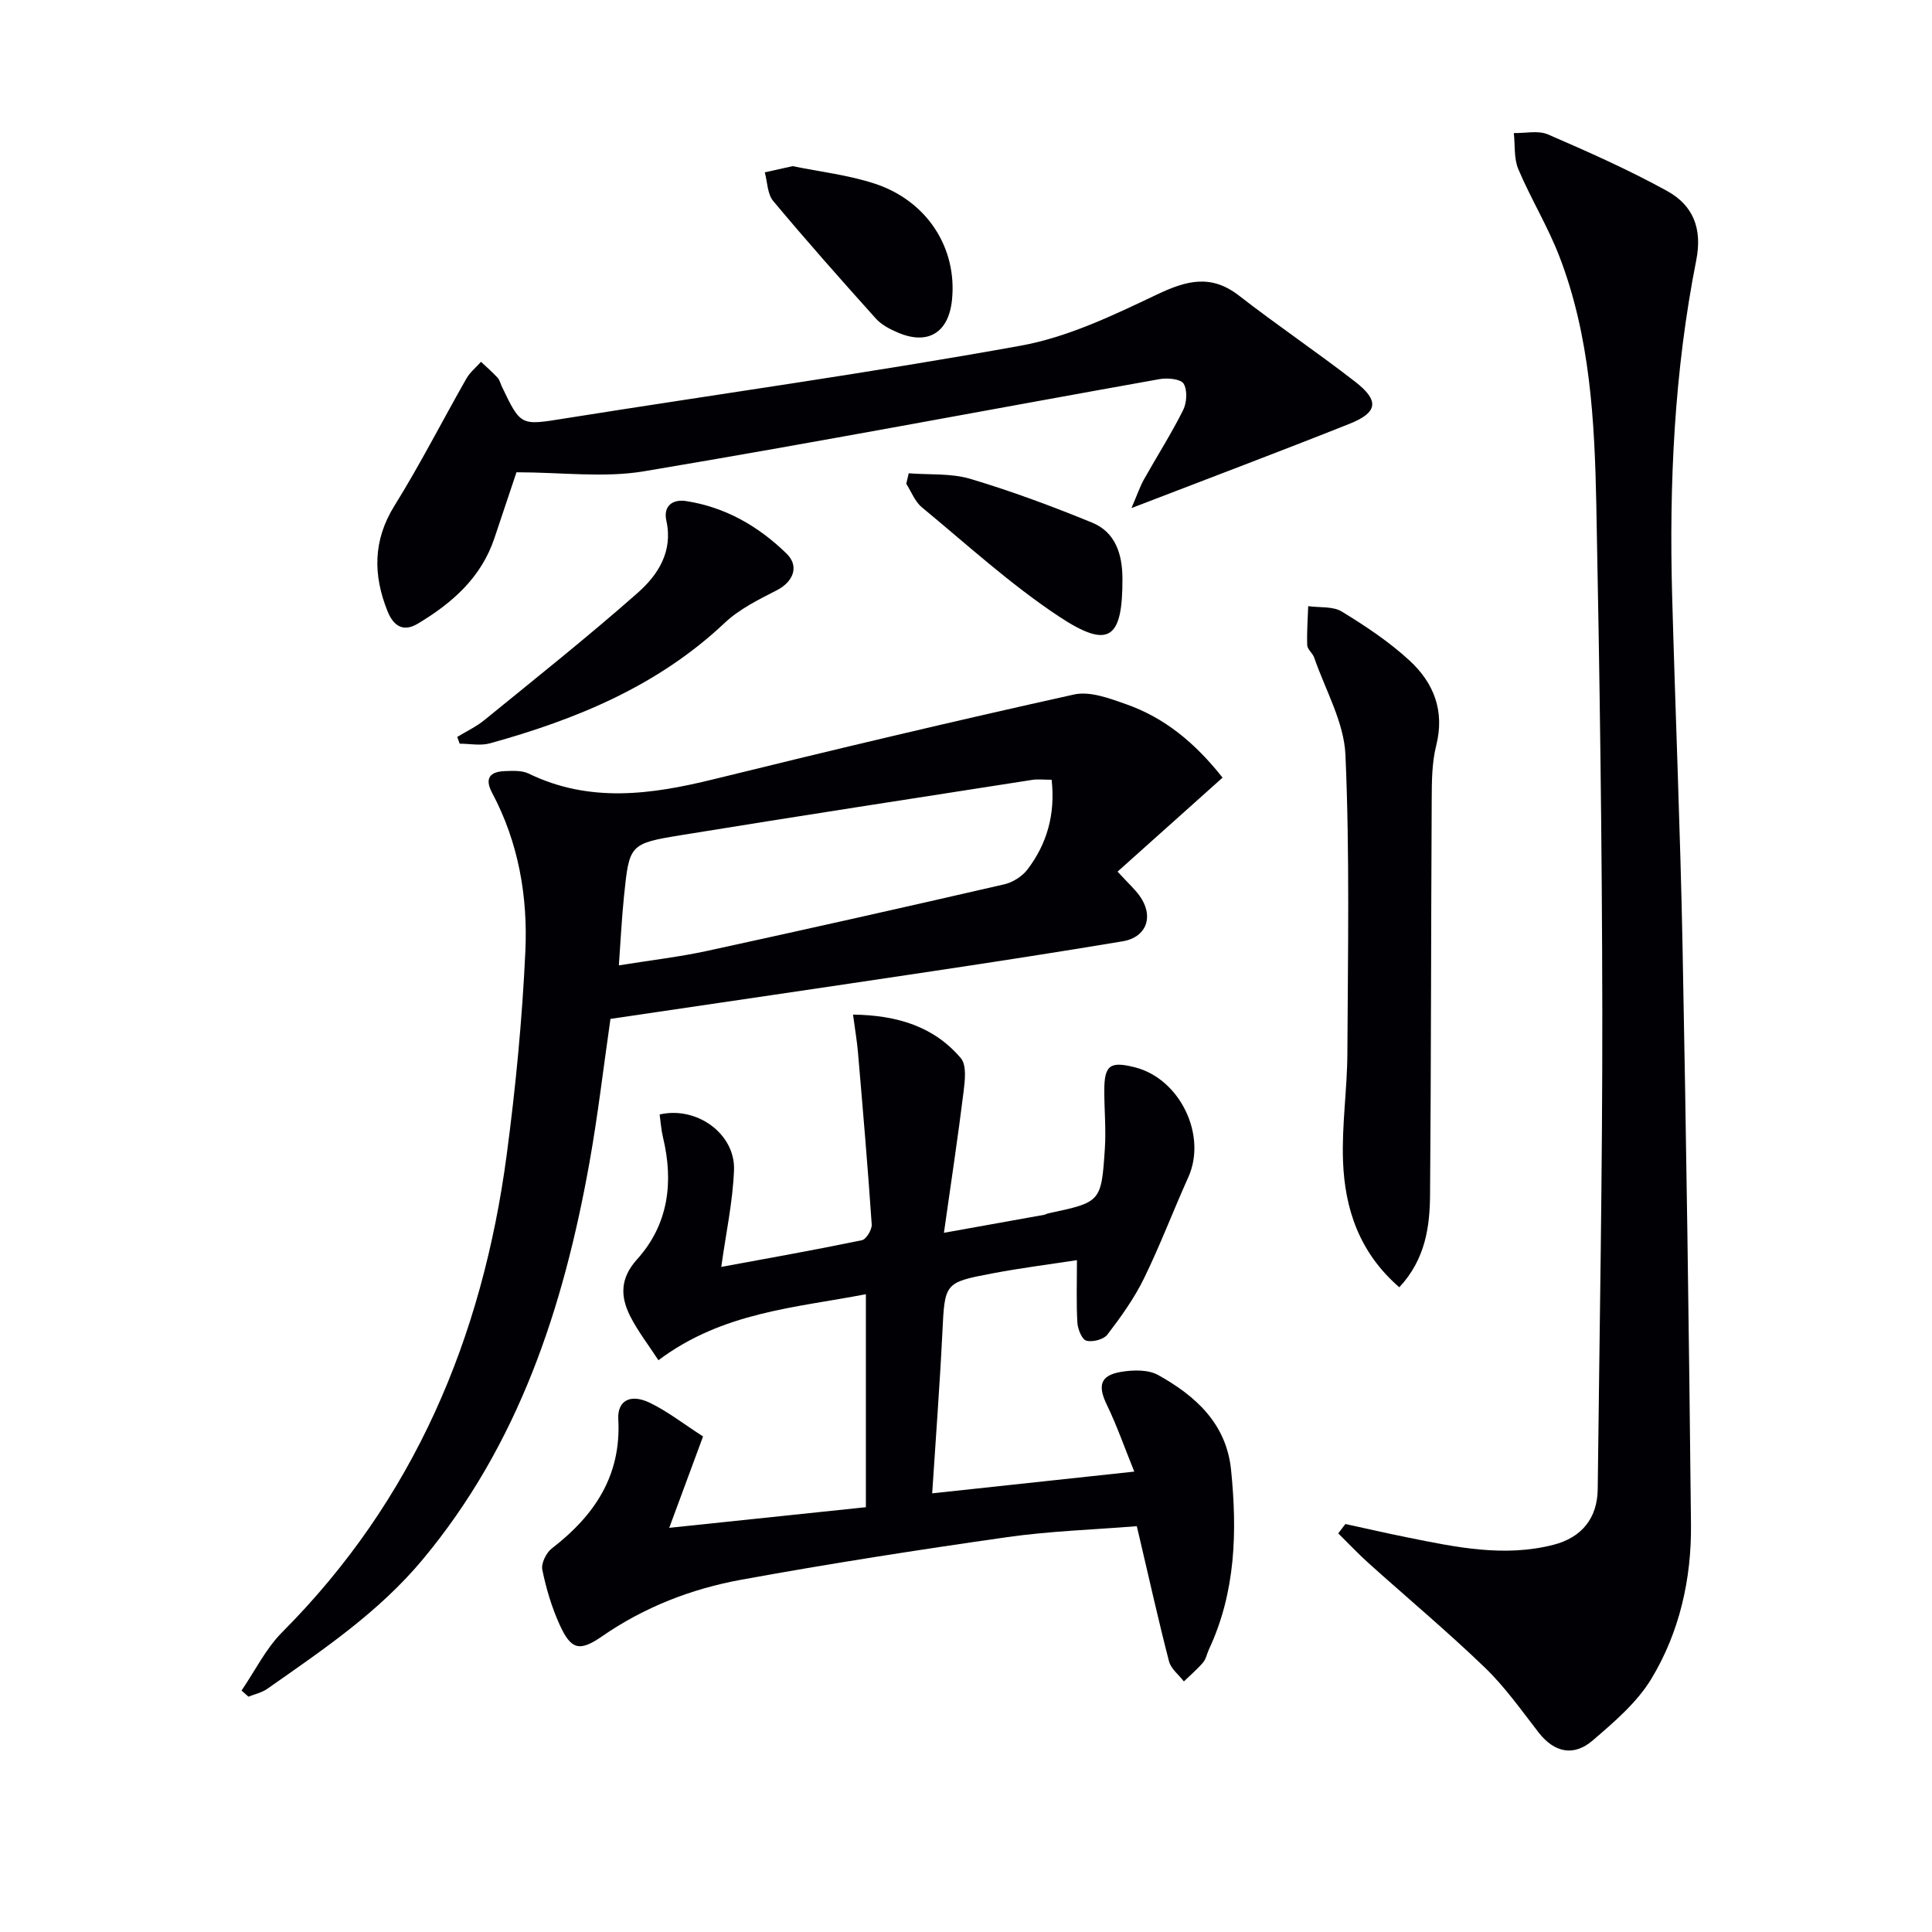
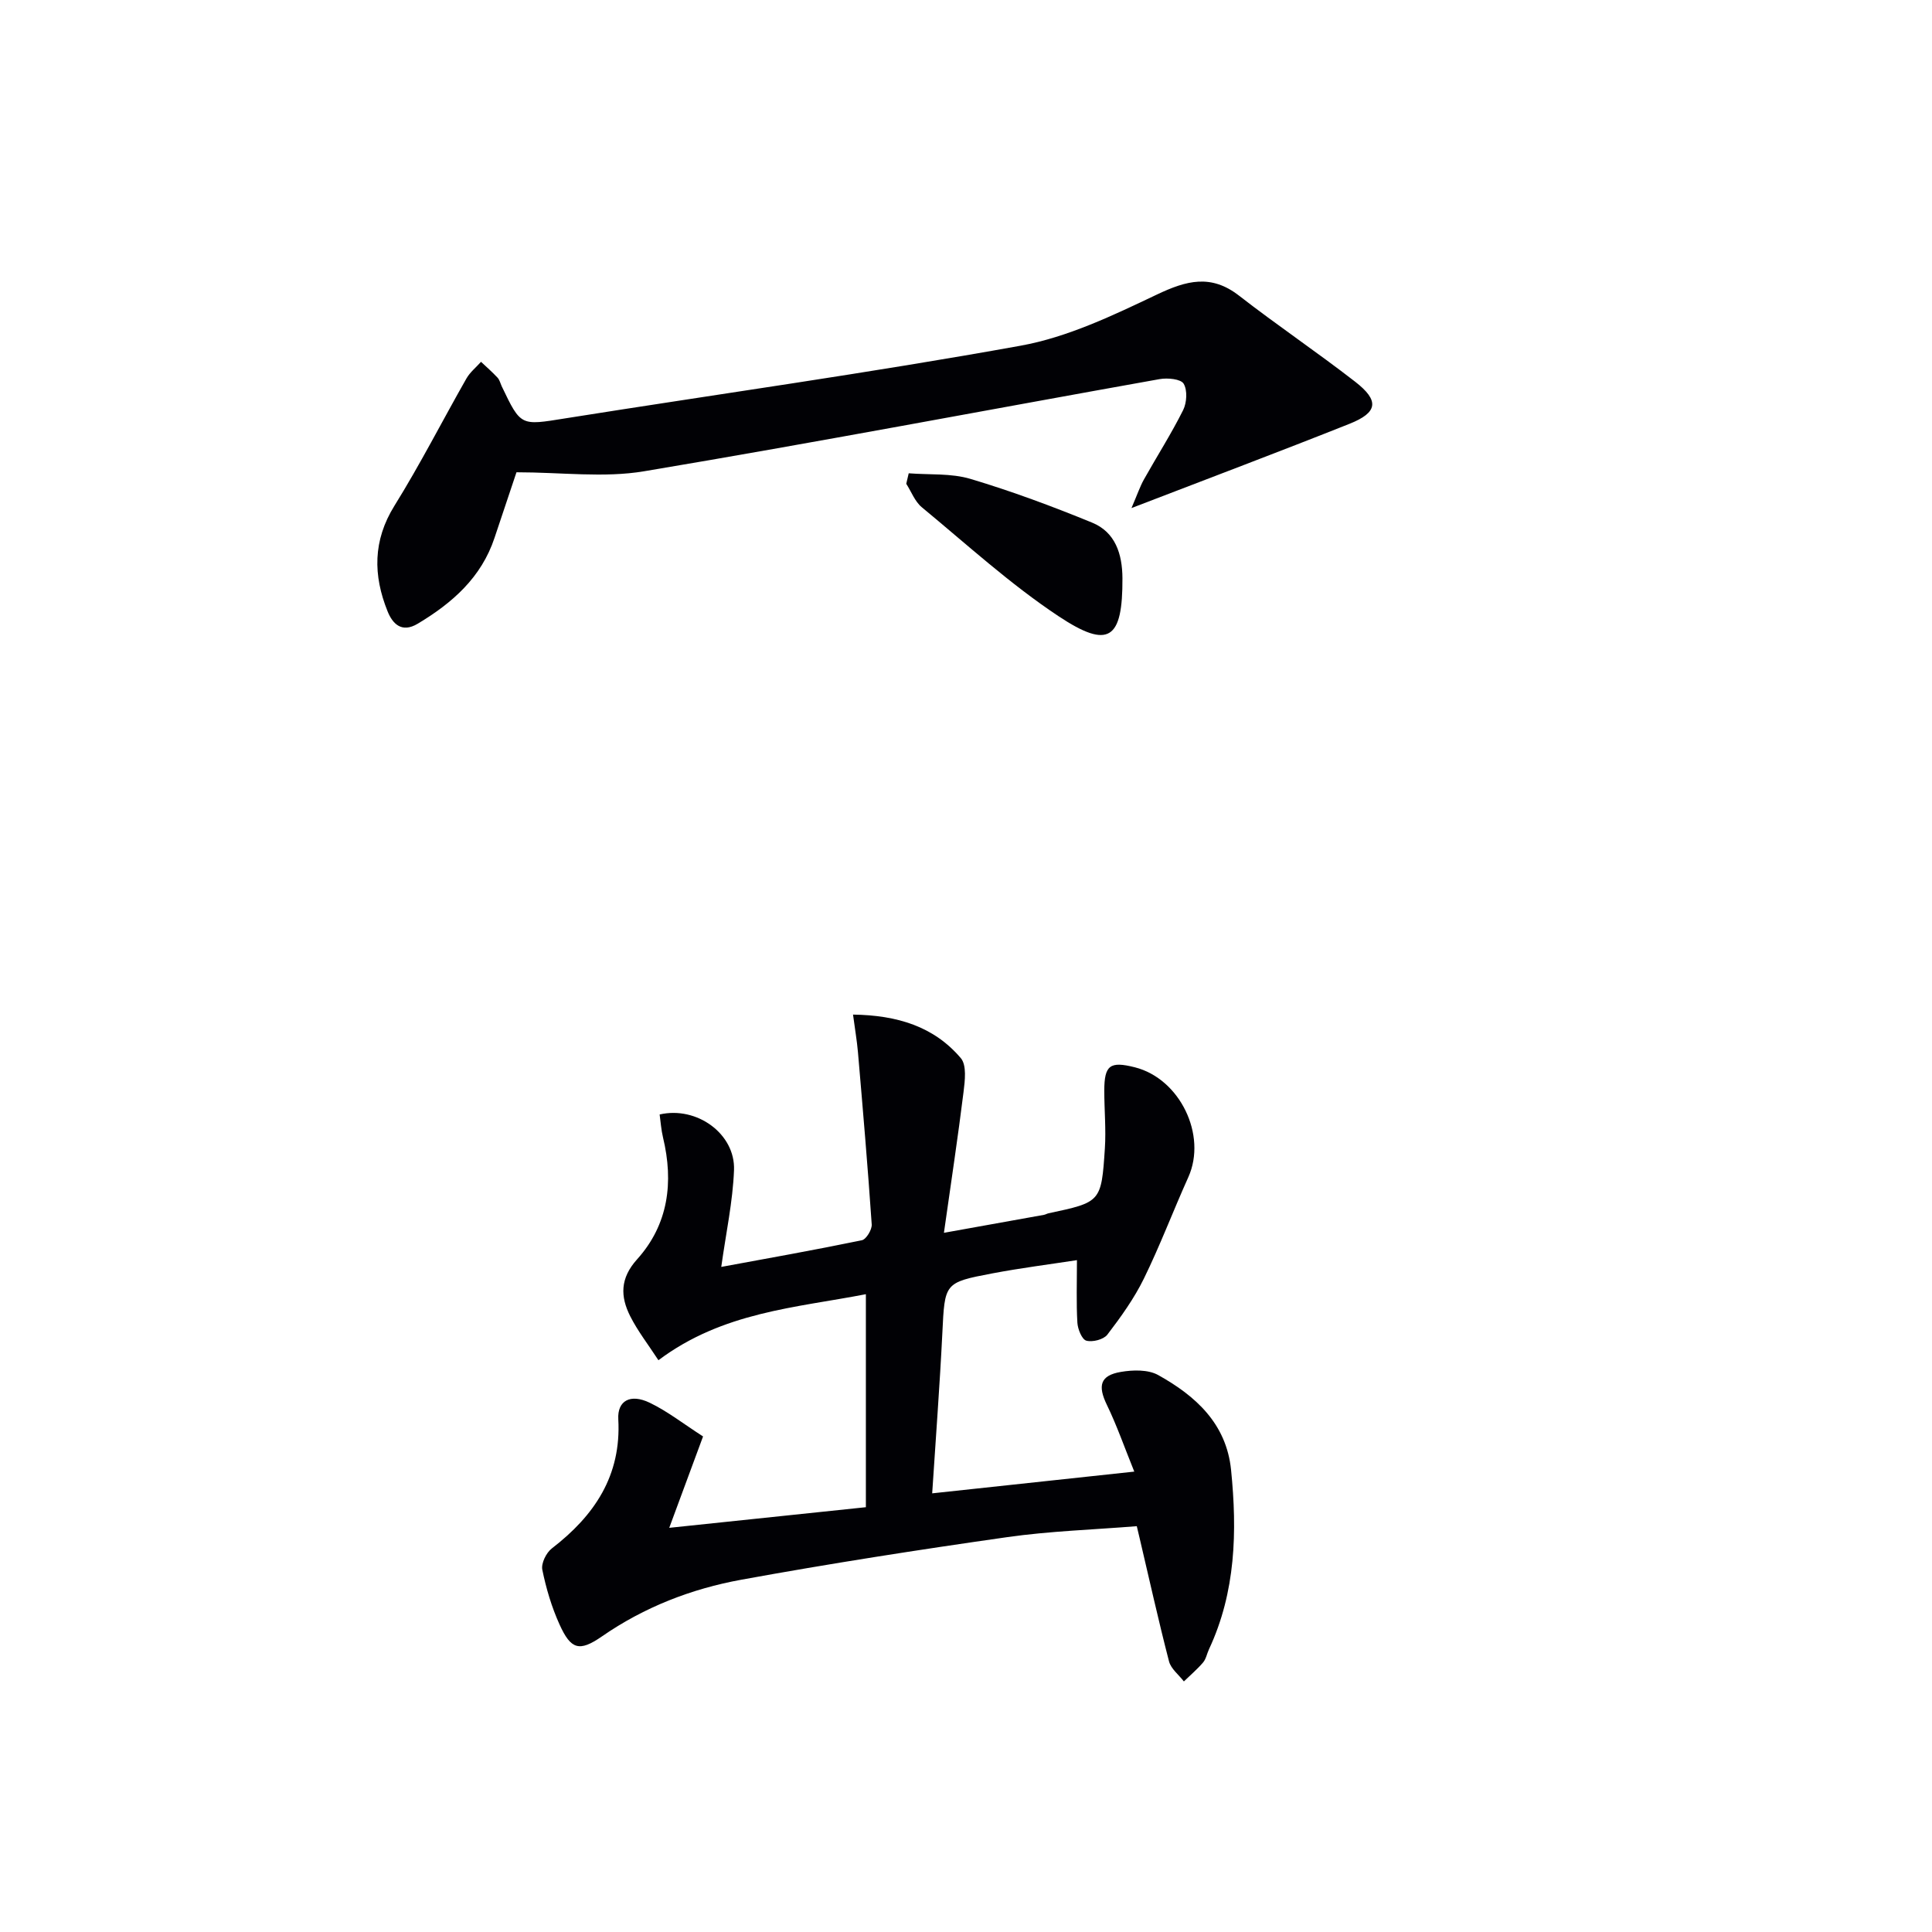
<svg xmlns="http://www.w3.org/2000/svg" enable-background="new 0 0 400 400" viewBox="0 0 400 400">
  <g fill="#010105">
-     <path d="m278.55 315.53c4.32.94 8.62 1.93 12.95 2.8 9.96 2.01 19.94 4.11 30.1 1.51 5.92-1.51 9.12-5.56 9.19-11.52.37-32.97.99-65.93.95-98.9-.05-34.97-.55-69.94-1.24-104.9-.35-17.44-1.28-34.94-7.67-51.49-2.38-6.17-5.9-11.9-8.48-18.01-.94-2.22-.65-4.97-.93-7.47 2.37.05 5.05-.59 7.07.28 8.36 3.62 16.73 7.33 24.7 11.73 5.29 2.93 7.31 7.67 6 14.32-4.54 22.93-5.63 46.17-4.99 69.5.66 24.12 1.68 48.23 2.15 72.35.77 39.95 1.34 79.9 1.75 119.86.12 11.29-2.36 22.31-8.2 31.98-2.98 4.93-7.71 8.96-12.17 12.79-3.87 3.32-7.89 2.55-11.17-1.66-3.57-4.59-6.96-9.43-11.13-13.44-7.76-7.48-16.05-14.41-24.07-21.62-2.18-1.96-4.2-4.11-6.29-6.17.5-.66.99-1.3 1.48-1.94z" />
    <path d="m136.32 281.62c-2.14-3.28-4.29-6.04-5.84-9.11-2.06-4.09-2.13-7.84 1.43-11.79 6.48-7.2 7.59-15.94 5.36-25.22-.38-1.57-.48-3.2-.7-4.76 7.72-1.78 15.69 4.03 15.4 11.52-.25 6.54-1.67 13.04-2.64 20.04 9.32-1.72 19.24-3.48 29.11-5.52.9-.19 2.11-2.19 2.04-3.27-.81-11.9-1.83-23.78-2.85-35.66-.21-2.42-.63-4.81-1.02-7.79 9.16.13 16.75 2.46 22.32 9.02 1.24 1.46.85 4.68.56 7.01-1.16 9.36-2.58 18.69-4.06 29.15 7.58-1.36 14.15-2.54 20.71-3.72.32-.06.62-.25.94-.32 10.84-2.31 10.94-2.3 11.67-13.42.26-3.97-.12-7.99-.12-11.98.01-5.27 1.18-6.13 6.32-4.83 9.35 2.36 14.99 14.06 11.08 22.75-3.14 6.97-5.84 14.14-9.2 21-2.02 4.12-4.76 7.94-7.56 11.6-.78 1.02-3.07 1.6-4.36 1.25-.91-.25-1.77-2.38-1.85-3.72-.24-4.08-.09-8.19-.09-12.95-5.58.86-11.61 1.62-17.56 2.75-9.95 1.89-9.8 1.99-10.31 12.4-.53 10.76-1.35 21.51-2.1 33.13 13.94-1.5 27.36-2.94 41.84-4.5-2.05-5.06-3.61-9.56-5.67-13.81-1.92-3.96-1.42-6.1 2.89-6.83 2.5-.43 5.65-.51 7.73.65 7.74 4.31 14.12 10.04 15.09 19.64 1.28 12.72.98 25.26-4.58 37.15-.42.9-.6 1.99-1.21 2.71-1.2 1.41-2.64 2.63-3.98 3.93-1.06-1.38-2.68-2.61-3.08-4.16-2.2-8.5-4.1-17.07-6.11-25.62-.14-.62-.29-1.23-.56-2.36-9.04.73-18.01 1.01-26.84 2.27-18.39 2.62-36.75 5.48-55.02 8.81-10.33 1.88-20.1 5.66-28.89 11.75-4.68 3.24-6.41 2.71-8.76-2.47-1.63-3.59-2.78-7.47-3.57-11.34-.27-1.32.81-3.53 1.98-4.42 8.82-6.8 14.4-15.06 13.75-26.75-.21-3.83 2.49-5.34 6.5-3.41 3.69 1.77 6.99 4.37 11.05 6.98-2.34 6.31-4.55 12.3-7 18.92 13.27-1.39 26.65-2.8 40.71-4.27 0-14.89 0-29.29 0-44.1-14.49 2.81-29.61 3.66-42.95 13.67z" />
-     <path d="m253.12 161c-7.45 6.67-14.5 12.98-21.74 19.46 2.36 2.56 3.56 3.64 4.49 4.91 3.11 4.23 1.61 8.68-3.45 9.52-13.1 2.19-26.23 4.22-39.37 6.19-22.15 3.33-44.31 6.57-66.66 9.87-1.47 10.17-2.61 20.05-4.36 29.81-5.37 29.95-14.64 58.3-34.57 82.18-9.09 10.9-20.69 18.69-32.12 26.71-1.13.79-2.59 1.1-3.9 1.63-.48-.42-.95-.85-1.43-1.27 2.78-4.07 5.02-8.68 8.44-12.11 27.31-27.41 41.42-60.99 46.45-98.76 1.86-13.99 3.22-28.09 3.87-42.18.52-11.35-1.41-22.54-6.88-32.8-1.63-3.06-.43-4.4 2.64-4.51 1.64-.06 3.52-.17 4.92.51 12.65 6.14 25.38 4.36 38.36 1.16 24.79-6.11 49.63-12.01 74.55-17.53 3.32-.74 7.39.81 10.85 2.03 7.88 2.79 14.14 7.89 19.91 15.18zm-35.39.44c-1.68 0-2.85-.15-3.98.02-24.23 3.78-48.47 7.5-72.68 11.44-10.76 1.75-10.78 1.95-11.88 12.66-.48 4.67-.7 9.36-1.06 14.31 6.55-1.06 12.48-1.74 18.29-3 20.53-4.46 41.03-9.07 61.51-13.78 1.77-.41 3.72-1.65 4.81-3.09 4.04-5.32 5.78-11.41 4.99-18.56z" />
    <path d="m106.93 97.78c-1.29 3.84-2.92 8.7-4.54 13.56-2.73 8.23-8.74 13.5-15.9 17.79-3.37 2.02-5.24-.05-6.25-2.57-2.99-7.43-3.07-14.62 1.43-21.86 5.32-8.55 9.9-17.56 14.89-26.32.74-1.31 2.01-2.32 3.03-3.47 1.15 1.08 2.34 2.12 3.42 3.28.43.46.59 1.18.87 1.79 3.97 8.32 3.93 8.11 13.08 6.65 31.46-5.01 63.02-9.39 94.36-15.06 9.74-1.76 19.15-6.28 28.21-10.59 6.13-2.91 11.2-4.28 17.01.24 7.87 6.12 16.16 11.7 24.03 17.81 5.06 3.93 4.71 6.37-1.18 8.72-14.47 5.76-29.05 11.25-45.13 17.44 1.2-2.78 1.75-4.45 2.6-5.96 2.68-4.78 5.64-9.41 8.09-14.31.77-1.54.92-4.13.11-5.48-.59-.98-3.33-1.24-4.96-.95-35.58 6.35-71.09 13.11-106.74 19.08-8.33 1.4-17.09.21-26.43.21z" />
-     <path d="m289.71 266.52c-8.31-7.21-11.28-16.25-11.65-26.1-.28-7.44.87-14.91.9-22.38.1-20.59.5-41.2-.4-61.76-.3-6.79-4.17-13.44-6.47-20.13-.32-.92-1.4-1.69-1.44-2.56-.11-2.69.11-5.39.2-8.09 2.35.33 5.11-.01 6.96 1.12 4.92 3.01 9.82 6.26 14.04 10.16 4.99 4.6 7.31 10.41 5.5 17.58-.92 3.64-.91 7.58-.93 11.38-.15 27.12-.12 54.24-.34 81.36-.03 6.81-.93 13.58-6.37 19.42z" />
-     <path d="m94.67 152.57c1.88-1.15 3.92-2.1 5.61-3.48 10.66-8.69 21.44-17.25 31.75-26.35 4.19-3.7 7.35-8.54 5.93-14.95-.67-3.02 1.28-4.48 4.08-4.05 8.15 1.25 15.04 5.24 20.83 10.9 2.7 2.64 1.31 5.85-2.03 7.56-3.77 1.94-7.76 3.89-10.79 6.75-13.83 13.06-30.71 19.99-48.62 24.95-1.95.54-4.17.07-6.26.07-.17-.47-.33-.94-.5-1.4z" />
-     <path d="m164.11 34.4c5.64 1.16 11.48 1.82 16.96 3.61 10.93 3.57 17.17 13.43 16.02 24.18-.72 6.7-4.97 9.3-11.14 6.69-1.66-.7-3.42-1.61-4.6-2.91-7.21-8.02-14.36-16.09-21.27-24.36-1.21-1.45-1.19-3.93-1.74-5.93 1.84-.42 3.7-.83 5.77-1.28z" />
    <path d="m188.14 97.99c4.28.34 8.77-.04 12.78 1.16 8.54 2.55 16.93 5.67 25.18 9.05 4.84 1.98 6.26 6.52 6.29 11.51.06 12.66-2.79 14.8-13.23 7.87-10.02-6.65-19-14.87-28.31-22.56-1.43-1.18-2.17-3.22-3.22-4.86.18-.73.34-1.45.51-2.17z" />
  </g>
</svg>